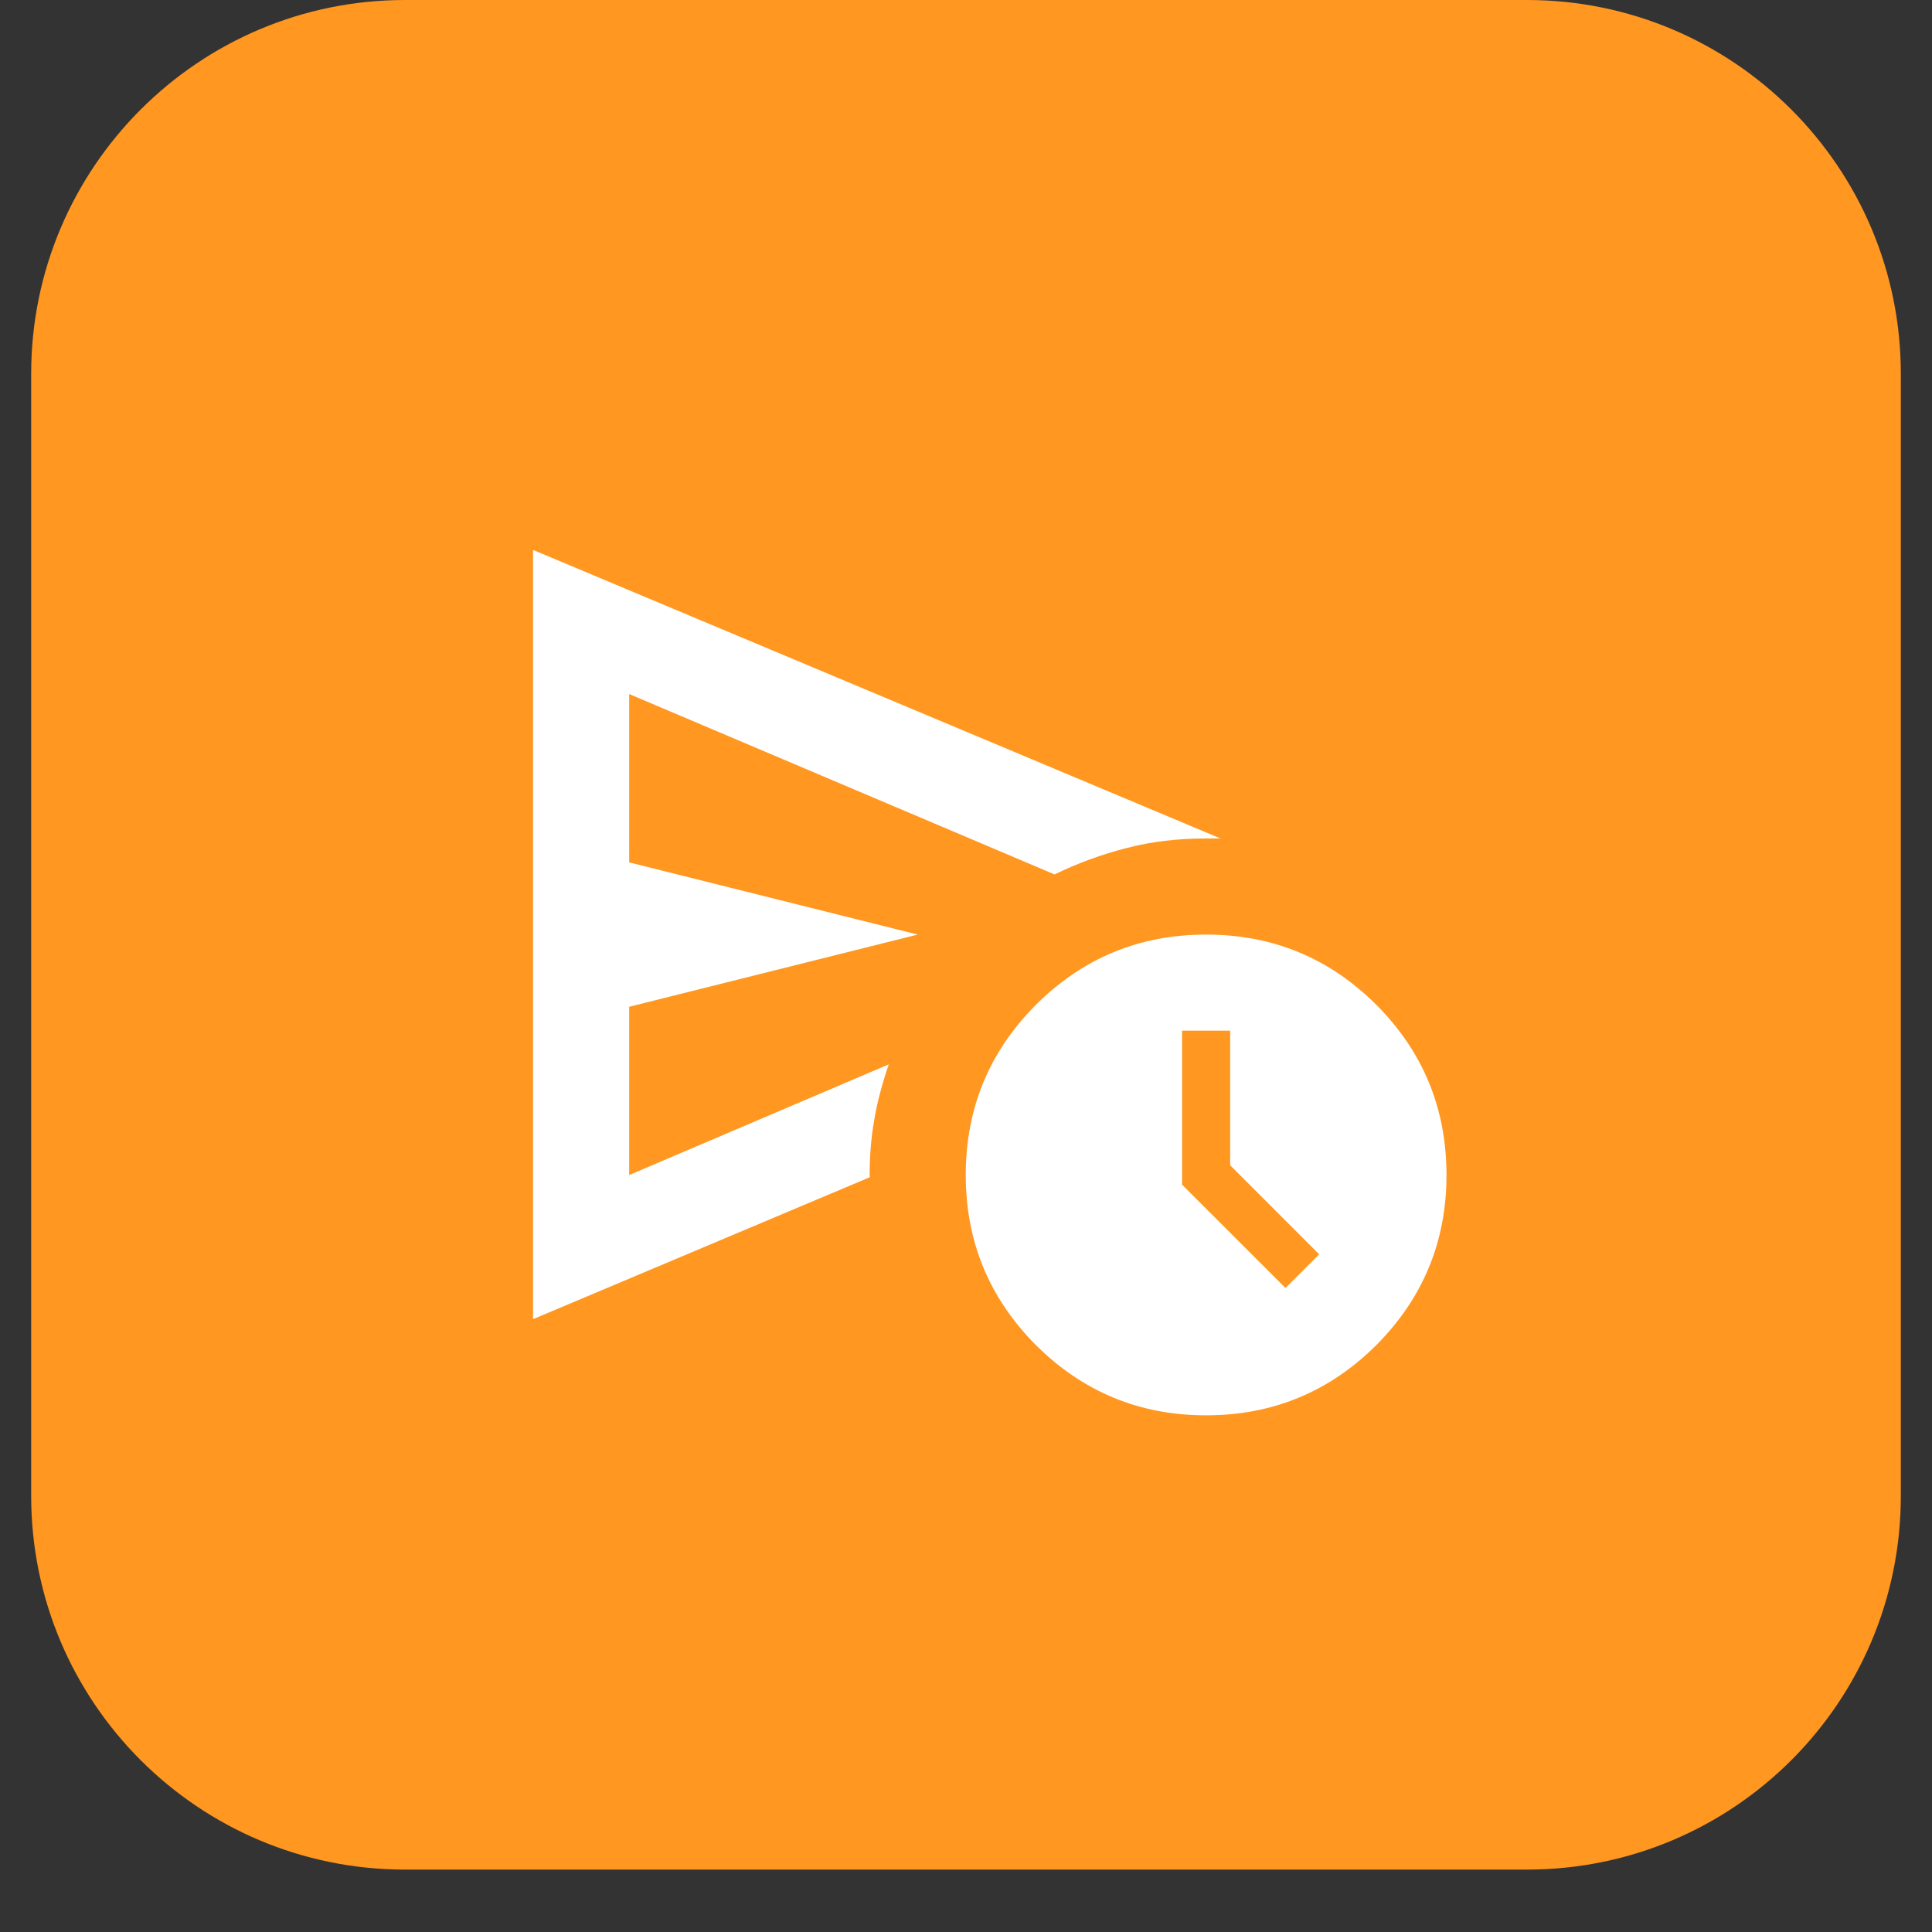
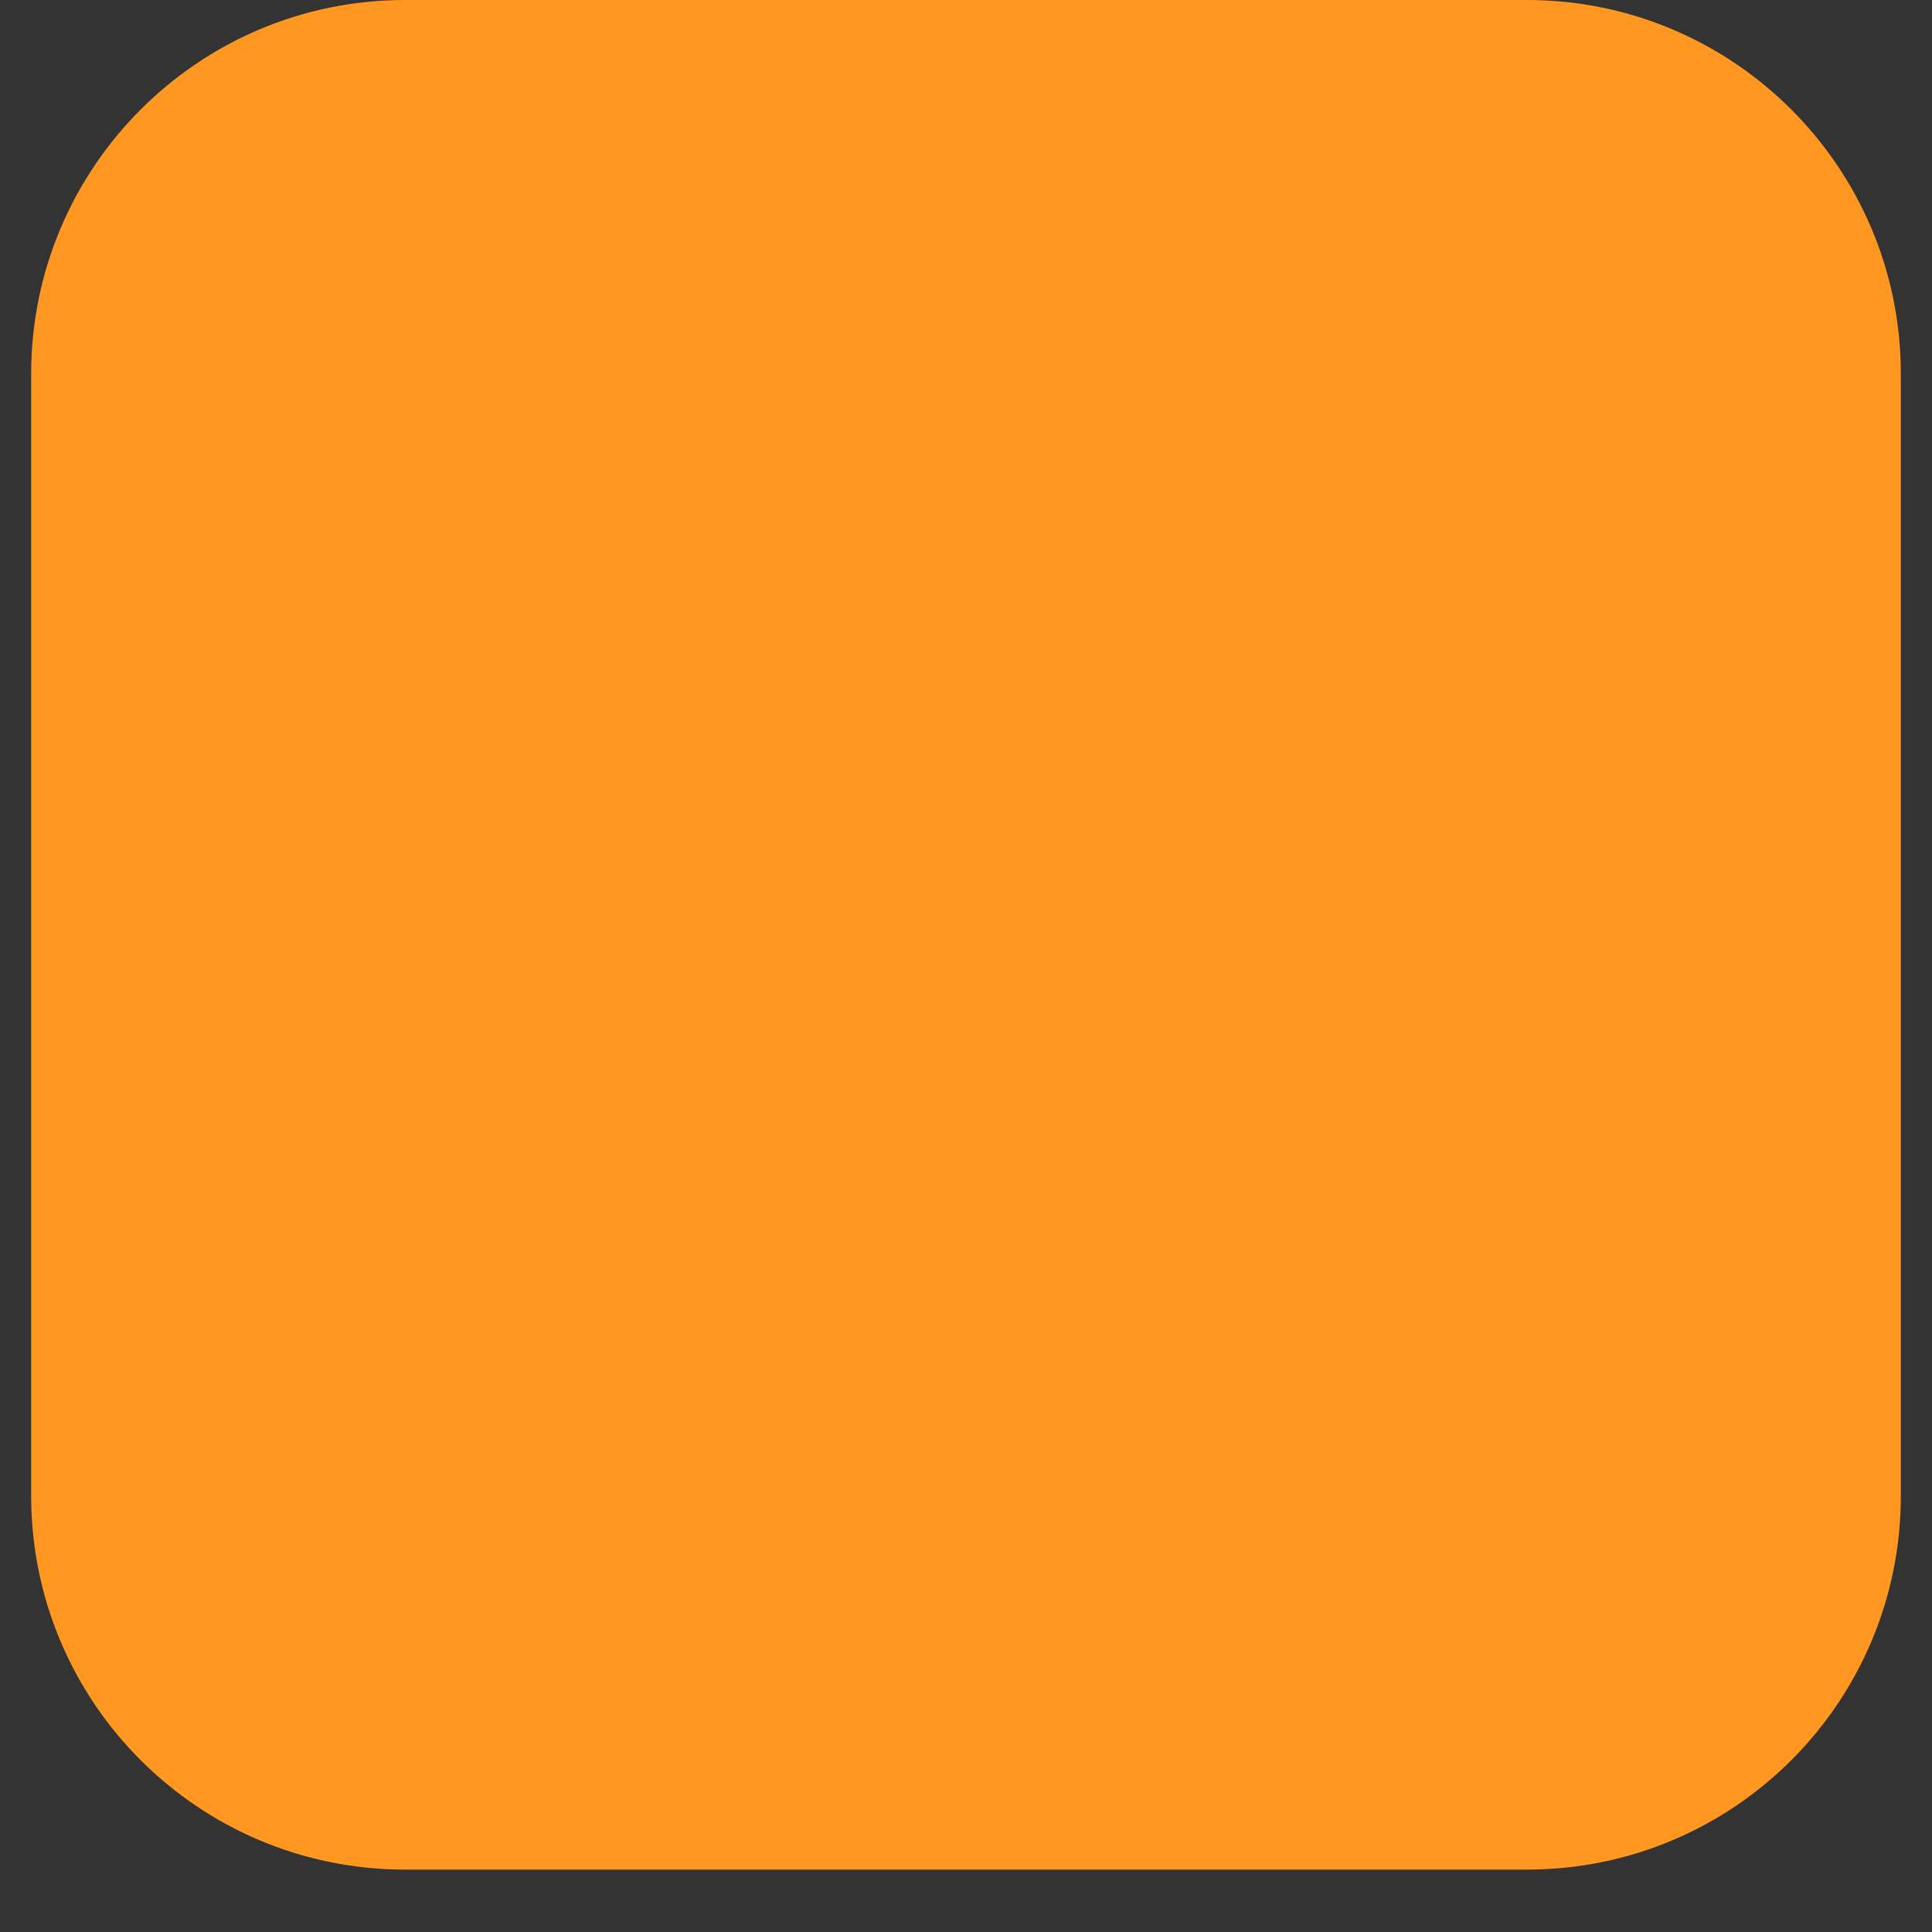
<svg xmlns="http://www.w3.org/2000/svg" width="40" zoomAndPan="magnify" viewBox="0 0 30 30" height="40" preserveAspectRatio="xMidYMid meet" version="1.2">
  <rect x="0" y="0" width="30" height="30" fill="#333333" stroke="none" />
  <defs>
    <clipPath id="a68c75fcd5">
      <path d="M 0.484 0 L 29.516 0 L 29.516 29.031 L 0.484 29.031 Z M 0.484 0 " />
    </clipPath>
    <clipPath id="ce82beacc3">
      <path d="M 6.289 0 L 23.711 0 C 26.918 0 29.516 2.602 29.516 5.805 L 29.516 23.227 C 29.516 26.434 26.918 29.031 23.711 29.031 L 6.289 29.031 C 3.082 29.031 0.484 26.434 0.484 23.227 L 0.484 5.805 C 0.484 2.602 3.082 0 6.289 0 Z M 6.289 0 " />
    </clipPath>
  </defs>
  <g id="93323c75c3">
    <g clip-rule="nonzero" clip-path="url(#a68c75fcd5)">
      <g clip-rule="nonzero" clip-path="url(#ce82beacc3)">
        <path style=" stroke:none;fill-rule:nonzero;fill:#ff9720;fill-opacity:1;" d="M 0.484 0 L 29.516 0 L 29.516 29.031 L 0.484 29.031 Z M 0.484 0 " />
      </g>
    </g>
-     <path style=" stroke:none;fill-rule:nonzero;fill:#ffffff;fill-opacity:1;" d="M 8.277 20.484 L 8.277 8.539 L 18.953 13.02 L 18.727 13.02 C 18.293 13.02 17.883 13.066 17.496 13.168 C 17.109 13.266 16.738 13.402 16.375 13.578 L 9.77 10.777 L 9.77 13.391 L 14.25 14.512 L 9.77 15.633 L 9.77 18.246 L 13.801 16.527 C 13.703 16.812 13.625 17.098 13.578 17.375 C 13.527 17.656 13.504 17.945 13.504 18.246 L 13.504 18.281 Z M 18.727 21.977 C 17.695 21.977 16.816 21.613 16.086 20.887 C 15.359 20.156 14.996 19.277 14.996 18.246 C 14.996 17.211 15.359 16.332 16.086 15.602 C 16.816 14.875 17.695 14.512 18.727 14.512 C 19.762 14.512 20.641 14.875 21.371 15.602 C 22.098 16.332 22.461 17.211 22.461 18.246 C 22.461 19.277 22.098 20.156 21.371 20.887 C 20.641 21.613 19.762 21.977 18.727 21.977 Z M 19.961 20 L 20.484 19.477 L 19.102 18.094 L 19.102 16.004 L 18.355 16.004 L 18.355 18.395 Z M 9.77 16.527 L 9.77 10.777 L 9.77 18.246 Z M 9.77 16.527 " />
  </g>
</svg>